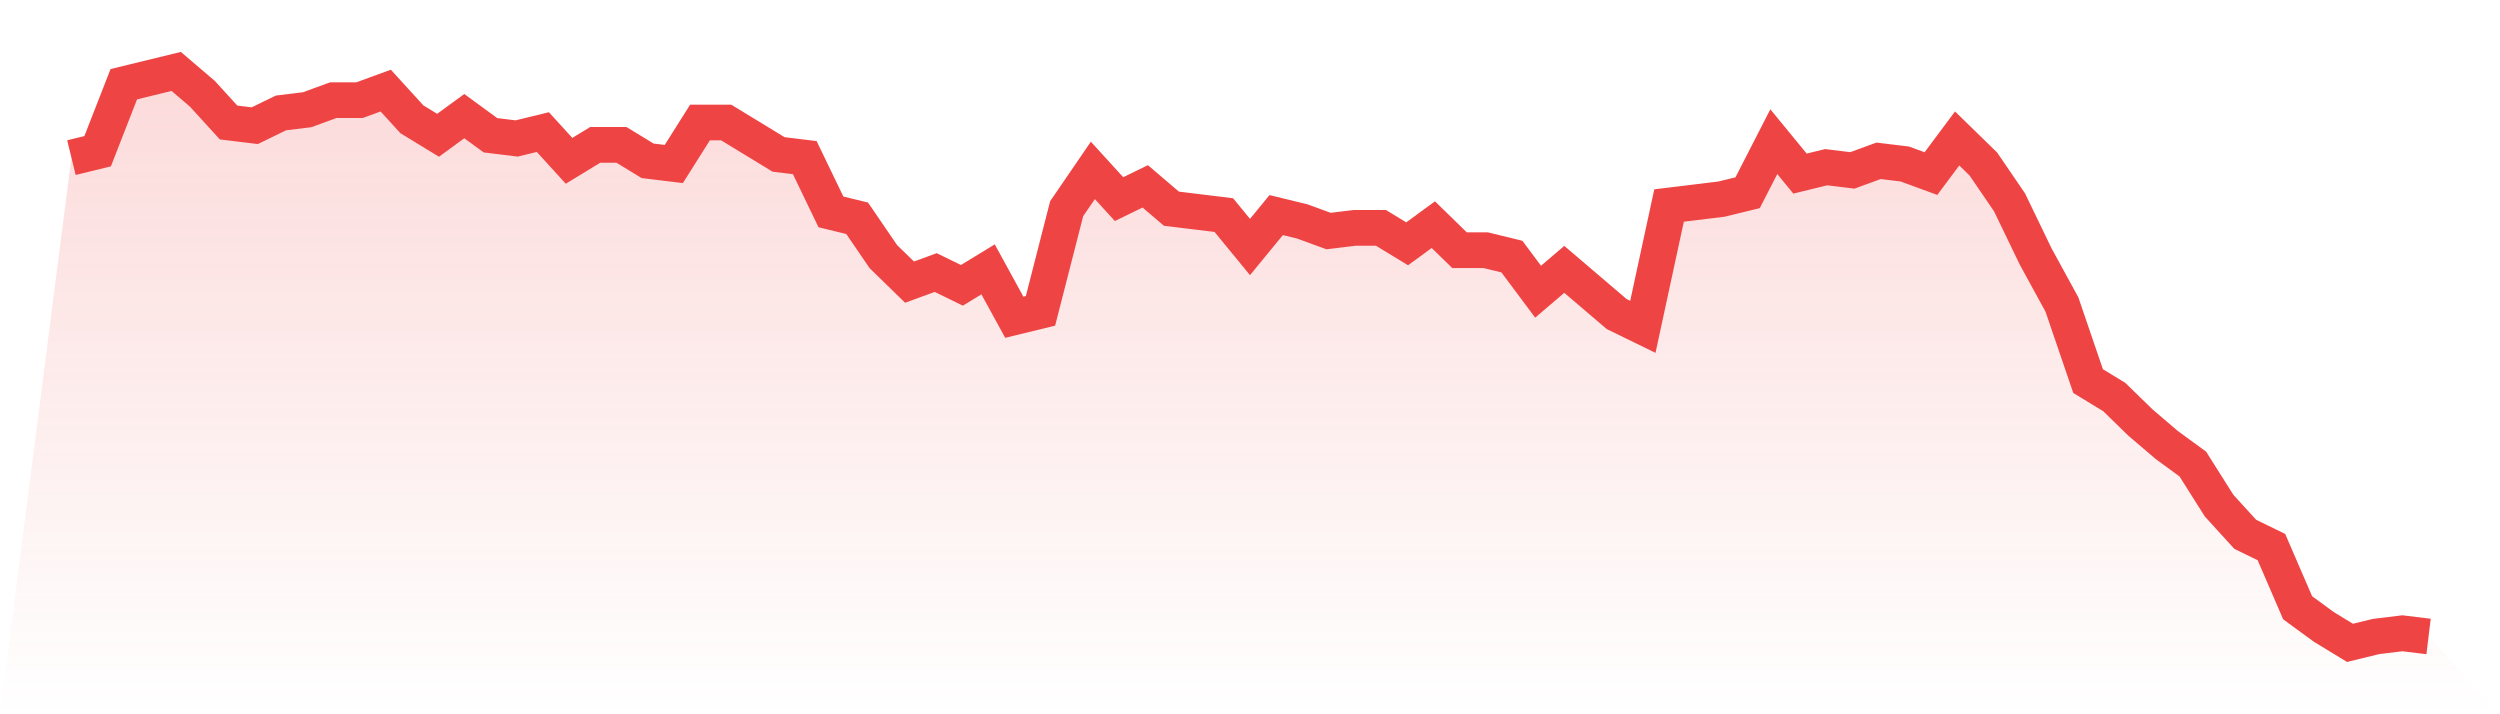
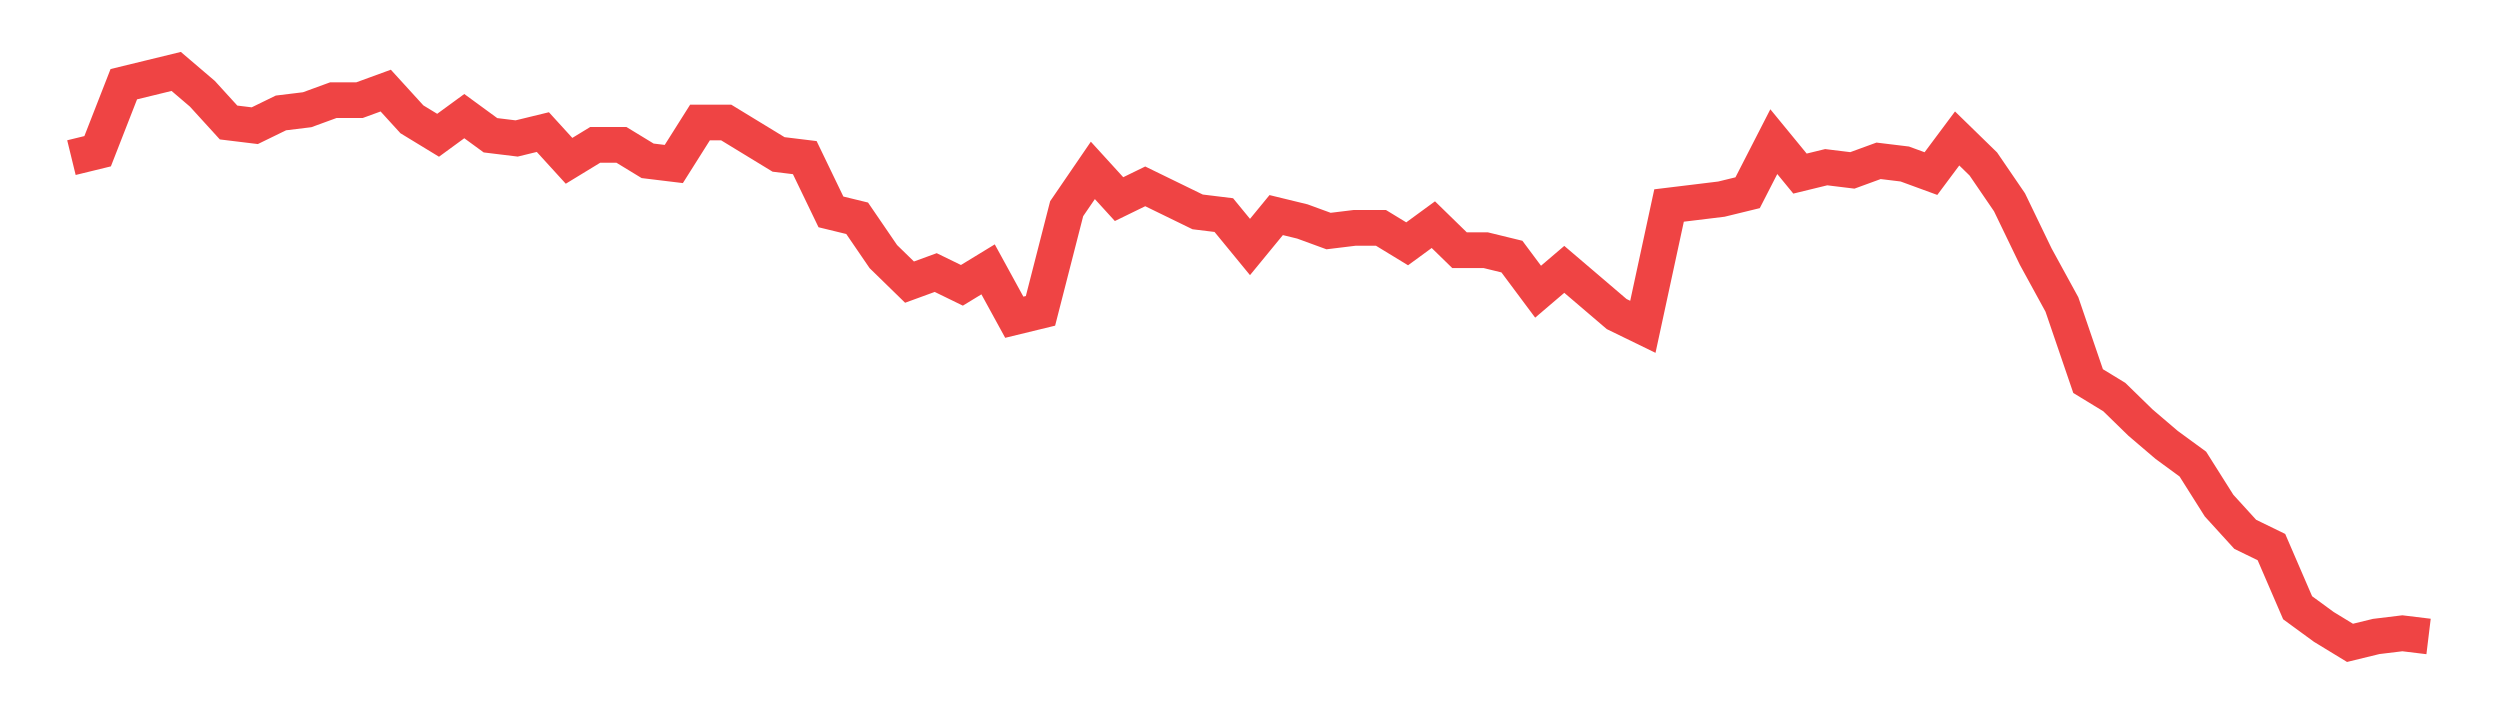
<svg xmlns="http://www.w3.org/2000/svg" viewBox="0 0 140 40">
  <defs>
    <linearGradient id="gradient" x1="0" x2="0" y1="0" y2="1">
      <stop offset="0%" stop-color="#ef4444" stop-opacity="0.2" />
      <stop offset="100%" stop-color="#ef4444" stop-opacity="0" />
    </linearGradient>
  </defs>
-   <path d="M4,8.827 L4,8.827 L5.467,8.469 L6.933,4.715 L8.4,4.358 L9.867,4 L11.333,5.251 L12.8,6.86 L14.267,7.039 L15.733,6.324 L17.2,6.145 L18.667,5.609 L20.133,5.609 L21.6,5.073 L23.067,6.682 L24.533,7.575 L26,6.503 L27.467,7.575 L28.933,7.754 L30.4,7.397 L31.867,9.006 L33.333,8.112 L34.8,8.112 L36.267,9.006 L37.733,9.184 L39.2,6.86 L40.667,6.86 L42.133,7.754 L43.6,8.648 L45.067,8.827 L46.533,11.866 L48,12.223 L49.467,14.369 L50.933,15.799 L52.4,15.263 L53.867,15.978 L55.333,15.084 L56.8,17.765 L58.267,17.408 L59.733,11.687 L61.2,9.542 L62.667,11.151 L64.133,10.436 L65.6,11.687 L67.067,11.866 L68.533,12.045 L70,13.832 L71.467,12.045 L72.933,12.402 L74.4,12.939 L75.867,12.76 L77.333,12.76 L78.8,13.654 L80.267,12.581 L81.733,14.011 L83.2,14.011 L84.667,14.369 L86.133,16.335 L87.6,15.084 L89.067,16.335 L90.533,17.587 L92,18.302 L93.467,11.508 L94.933,11.33 L96.4,11.151 L97.867,10.793 L99.333,7.933 L100.8,9.721 L102.267,9.363 L103.733,9.542 L105.2,9.006 L106.667,9.184 L108.133,9.721 L109.6,7.754 L111.067,9.184 L112.533,11.33 L114,14.369 L115.467,17.05 L116.933,21.341 L118.4,22.235 L119.867,23.665 L121.333,24.916 L122.8,25.989 L124.267,28.313 L125.733,29.922 L127.2,30.637 L128.667,34.034 L130.133,35.106 L131.6,36 L133.067,35.642 L134.533,35.464 L136,35.642 L140,40 L0,40 z" fill="url(#gradient)" />
-   <path d="M4,8.827 L4,8.827 L5.467,8.469 L6.933,4.715 L8.4,4.358 L9.867,4 L11.333,5.251 L12.8,6.86 L14.267,7.039 L15.733,6.324 L17.2,6.145 L18.667,5.609 L20.133,5.609 L21.6,5.073 L23.067,6.682 L24.533,7.575 L26,6.503 L27.467,7.575 L28.933,7.754 L30.4,7.397 L31.867,9.006 L33.333,8.112 L34.8,8.112 L36.267,9.006 L37.733,9.184 L39.2,6.86 L40.667,6.86 L42.133,7.754 L43.6,8.648 L45.067,8.827 L46.533,11.866 L48,12.223 L49.467,14.369 L50.933,15.799 L52.4,15.263 L53.867,15.978 L55.333,15.084 L56.8,17.765 L58.267,17.408 L59.733,11.687 L61.2,9.542 L62.667,11.151 L64.133,10.436 L65.6,11.687 L67.067,11.866 L68.533,12.045 L70,13.832 L71.467,12.045 L72.933,12.402 L74.4,12.939 L75.867,12.76 L77.333,12.76 L78.8,13.654 L80.267,12.581 L81.733,14.011 L83.2,14.011 L84.667,14.369 L86.133,16.335 L87.6,15.084 L89.067,16.335 L90.533,17.587 L92,18.302 L93.467,11.508 L94.933,11.33 L96.4,11.151 L97.867,10.793 L99.333,7.933 L100.8,9.721 L102.267,9.363 L103.733,9.542 L105.2,9.006 L106.667,9.184 L108.133,9.721 L109.6,7.754 L111.067,9.184 L112.533,11.33 L114,14.369 L115.467,17.05 L116.933,21.341 L118.4,22.235 L119.867,23.665 L121.333,24.916 L122.8,25.989 L124.267,28.313 L125.733,29.922 L127.2,30.637 L128.667,34.034 L130.133,35.106 L131.6,36 L133.067,35.642 L134.533,35.464 L136,35.642" fill="none" stroke="#ef4444" stroke-width="2" />
+   <path d="M4,8.827 L4,8.827 L5.467,8.469 L6.933,4.715 L8.4,4.358 L9.867,4 L11.333,5.251 L12.8,6.86 L14.267,7.039 L15.733,6.324 L17.2,6.145 L18.667,5.609 L20.133,5.609 L21.6,5.073 L23.067,6.682 L24.533,7.575 L26,6.503 L27.467,7.575 L28.933,7.754 L30.4,7.397 L31.867,9.006 L33.333,8.112 L34.8,8.112 L36.267,9.006 L37.733,9.184 L39.2,6.86 L40.667,6.86 L42.133,7.754 L43.6,8.648 L45.067,8.827 L46.533,11.866 L48,12.223 L49.467,14.369 L50.933,15.799 L52.4,15.263 L53.867,15.978 L55.333,15.084 L56.8,17.765 L58.267,17.408 L59.733,11.687 L61.2,9.542 L62.667,11.151 L64.133,10.436 L67.067,11.866 L68.533,12.045 L70,13.832 L71.467,12.045 L72.933,12.402 L74.4,12.939 L75.867,12.76 L77.333,12.76 L78.8,13.654 L80.267,12.581 L81.733,14.011 L83.2,14.011 L84.667,14.369 L86.133,16.335 L87.6,15.084 L89.067,16.335 L90.533,17.587 L92,18.302 L93.467,11.508 L94.933,11.33 L96.4,11.151 L97.867,10.793 L99.333,7.933 L100.8,9.721 L102.267,9.363 L103.733,9.542 L105.2,9.006 L106.667,9.184 L108.133,9.721 L109.6,7.754 L111.067,9.184 L112.533,11.33 L114,14.369 L115.467,17.05 L116.933,21.341 L118.4,22.235 L119.867,23.665 L121.333,24.916 L122.8,25.989 L124.267,28.313 L125.733,29.922 L127.2,30.637 L128.667,34.034 L130.133,35.106 L131.6,36 L133.067,35.642 L134.533,35.464 L136,35.642" fill="none" stroke="#ef4444" stroke-width="2" />
</svg>